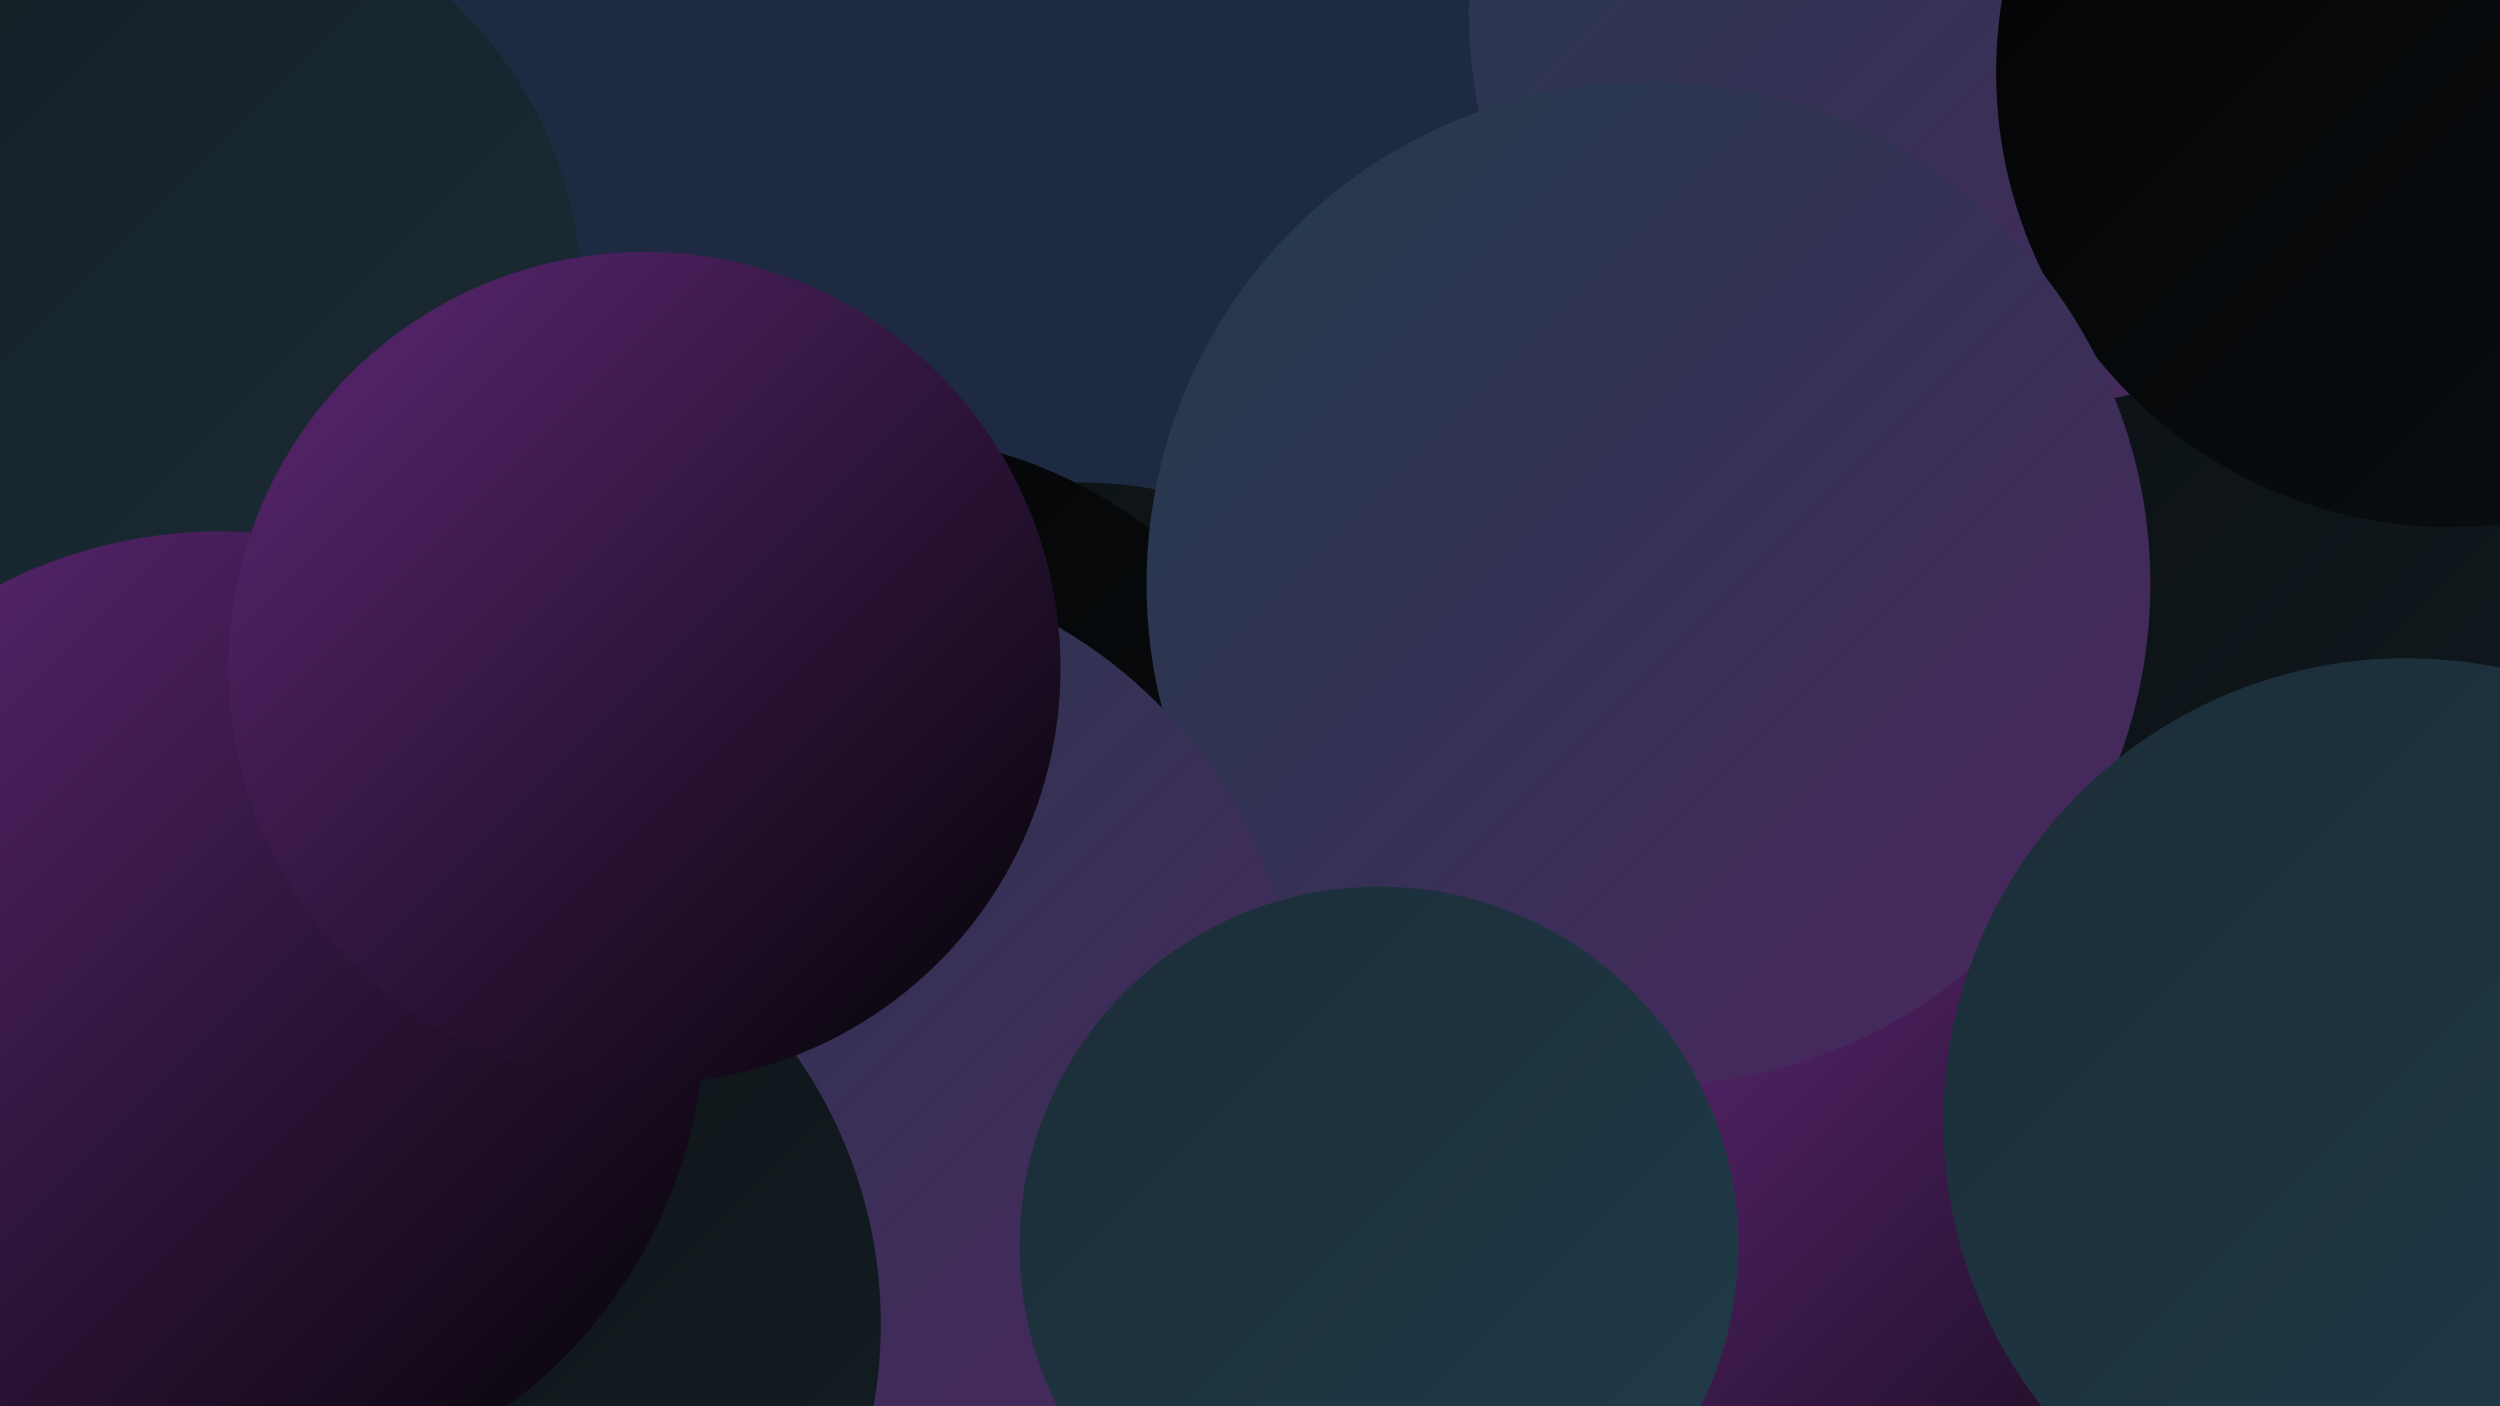
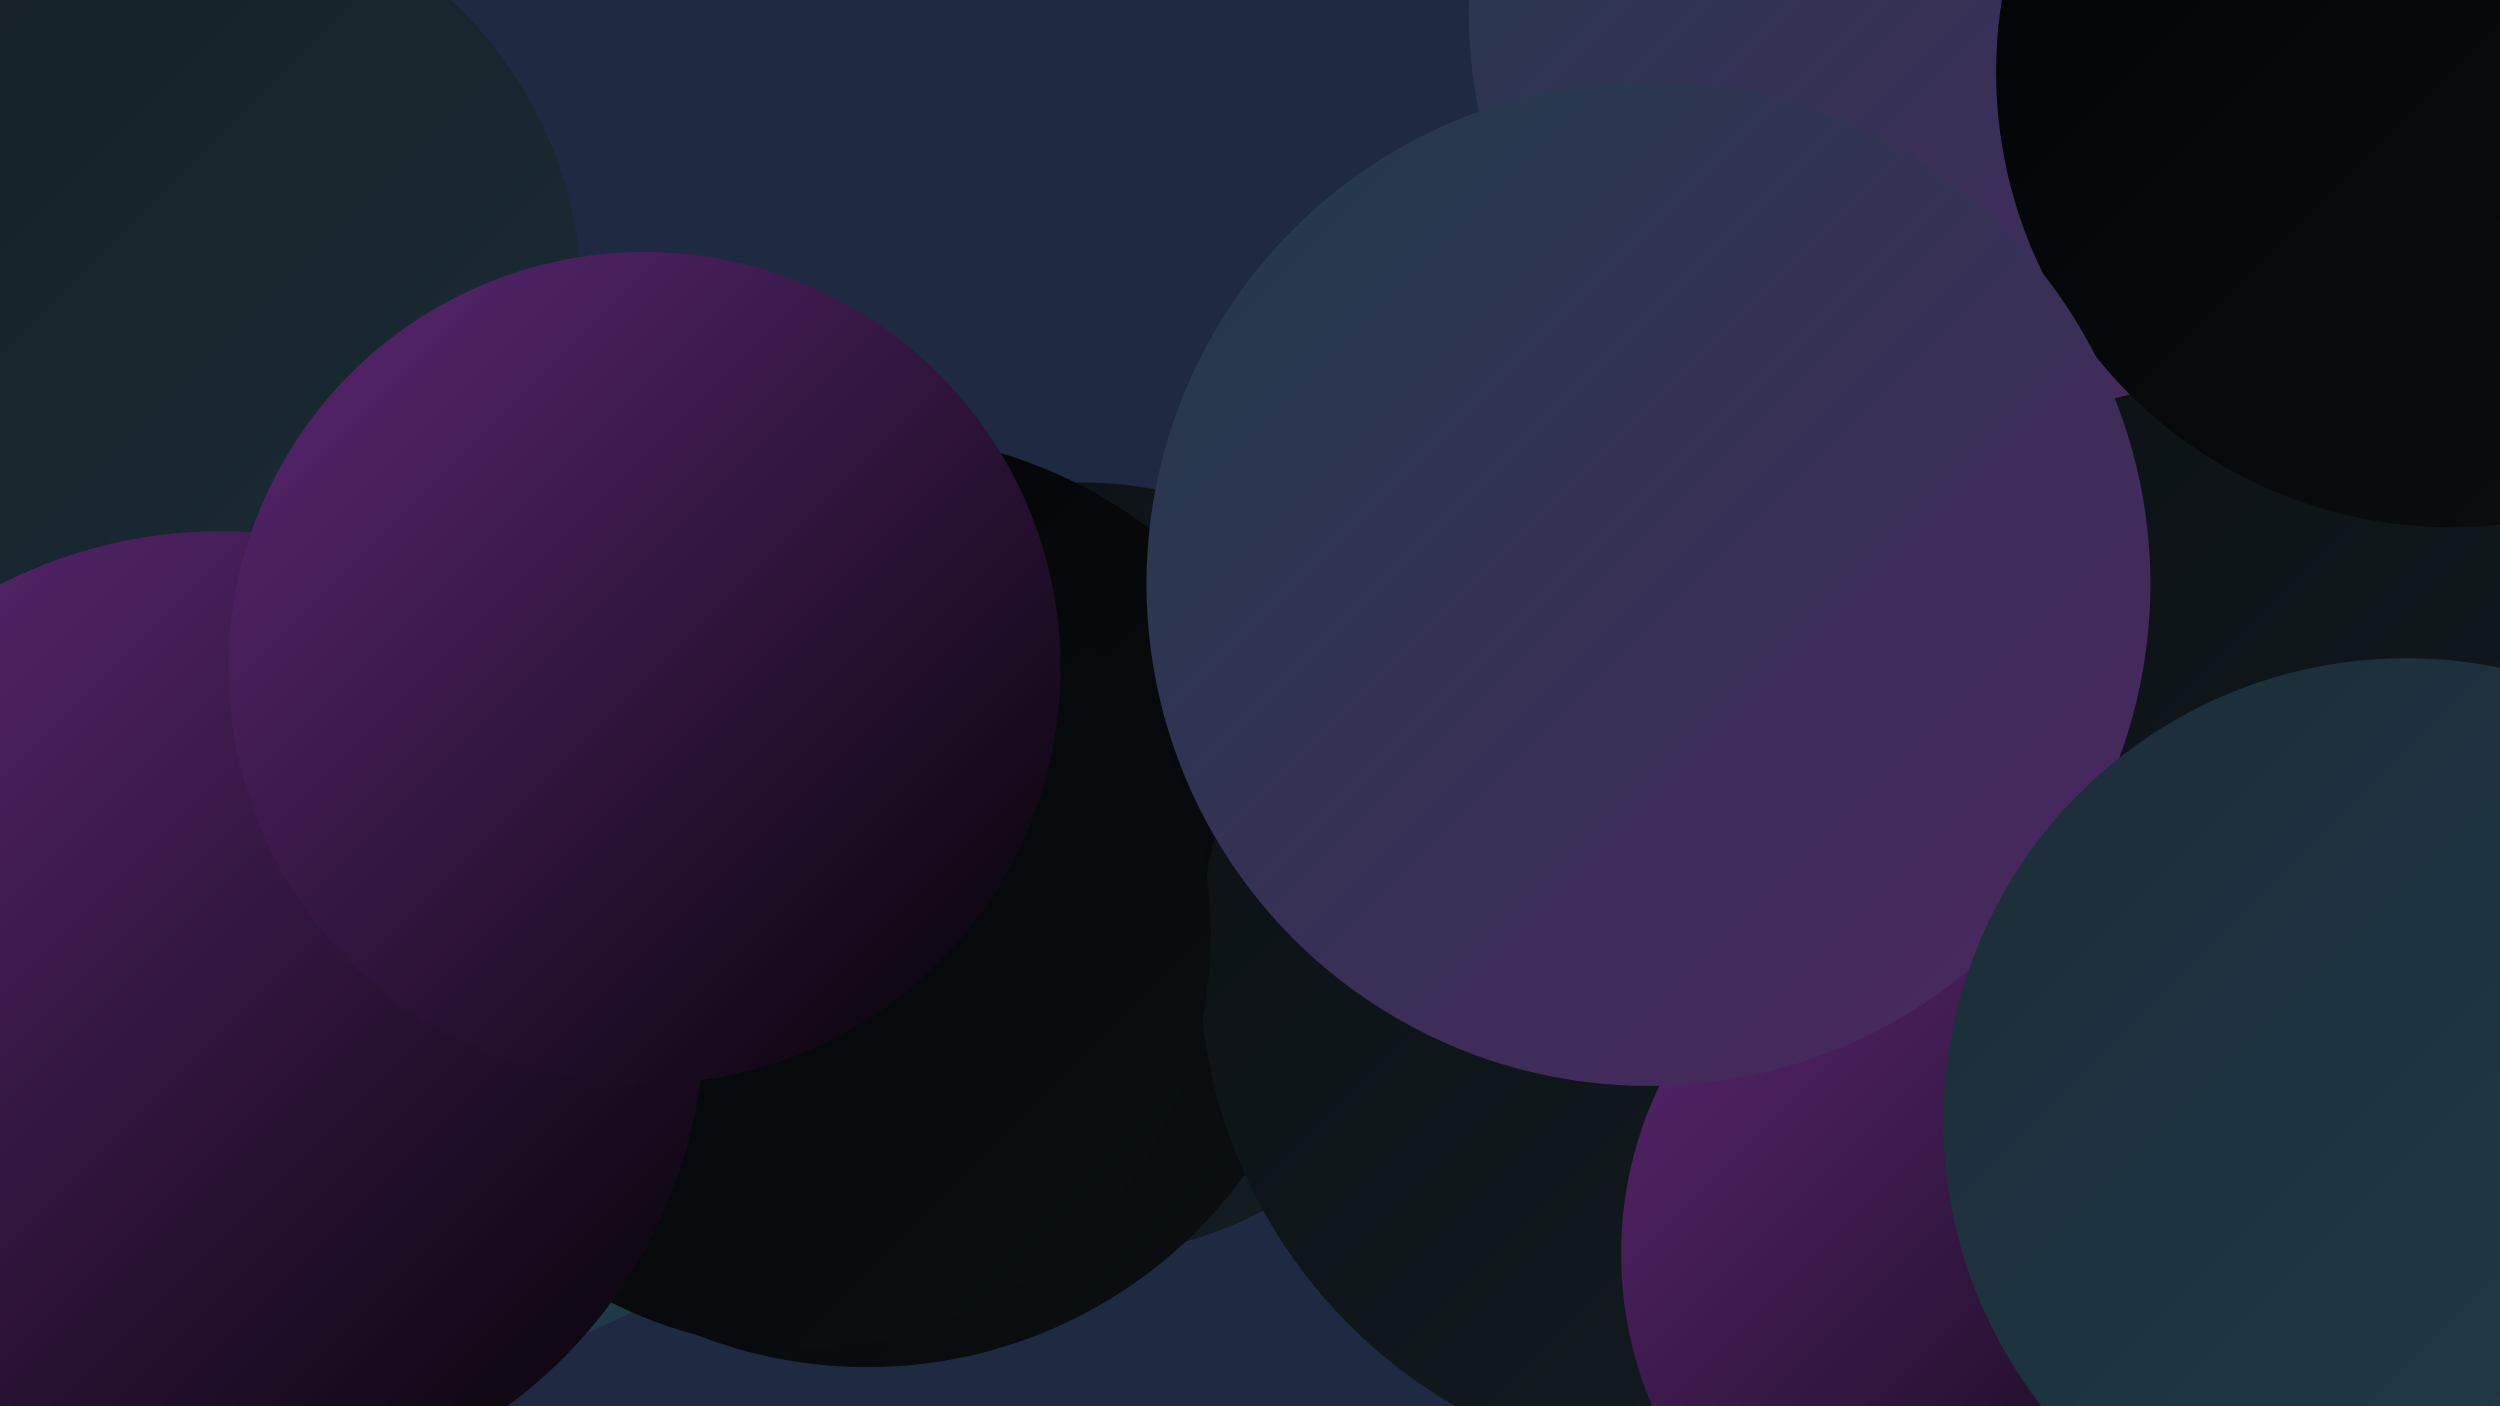
<svg xmlns="http://www.w3.org/2000/svg" width="1280" height="720">
  <defs>
    <linearGradient id="grad0" x1="0%" y1="0%" x2="100%" y2="100%">
      <stop offset="0%" style="stop-color:#020203;stop-opacity:1" />
      <stop offset="100%" style="stop-color:#0b1013;stop-opacity:1" />
    </linearGradient>
    <linearGradient id="grad1" x1="0%" y1="0%" x2="100%" y2="100%">
      <stop offset="0%" style="stop-color:#0b1013;stop-opacity:1" />
      <stop offset="100%" style="stop-color:#141e24;stop-opacity:1" />
    </linearGradient>
    <linearGradient id="grad2" x1="0%" y1="0%" x2="100%" y2="100%">
      <stop offset="0%" style="stop-color:#141e24;stop-opacity:1" />
      <stop offset="100%" style="stop-color:#1b2d37;stop-opacity:1" />
    </linearGradient>
    <linearGradient id="grad3" x1="0%" y1="0%" x2="100%" y2="100%">
      <stop offset="0%" style="stop-color:#1b2d37;stop-opacity:1" />
      <stop offset="100%" style="stop-color:#203c4b;stop-opacity:1" />
    </linearGradient>
    <linearGradient id="grad4" x1="0%" y1="0%" x2="100%" y2="100%">
      <stop offset="0%" style="stop-color:#203c4b;stop-opacity:1" />
      <stop offset="100%" style="stop-color:#4d2560;stop-opacity:1" />
    </linearGradient>
    <linearGradient id="grad5" x1="0%" y1="0%" x2="100%" y2="100%">
      <stop offset="0%" style="stop-color:#4d2560;stop-opacity:1" />
      <stop offset="100%" style="stop-color:#5e2876;stop-opacity:1" />
    </linearGradient>
    <linearGradient id="grad6" x1="0%" y1="0%" x2="100%" y2="100%">
      <stop offset="0%" style="stop-color:#5e2876;stop-opacity:1" />
      <stop offset="100%" style="stop-color:#020203;stop-opacity:1" />
    </linearGradient>
  </defs>
  <rect width="1280" height="720" fill="#1e2a41" />
  <circle cx="1005" cy="6" r="253" fill="url(#grad4)" />
  <circle cx="554" cy="445" r="198" fill="url(#grad1)" />
  <circle cx="105" cy="353" r="189" fill="url(#grad1)" />
  <circle cx="444" cy="461" r="239" fill="url(#grad0)" />
  <circle cx="196" cy="427" r="276" fill="url(#grad3)" />
  <circle cx="876" cy="493" r="262" fill="url(#grad1)" />
  <circle cx="1144" cy="438" r="242" fill="url(#grad1)" />
  <circle cx="1029" cy="642" r="199" fill="url(#grad6)" />
-   <circle cx="416" cy="573" r="231" fill="url(#grad4)" />
  <circle cx="1255" cy="37" r="233" fill="url(#grad0)" />
  <circle cx="844" cy="299" r="257" fill="url(#grad4)" />
  <circle cx="409" cy="479" r="211" fill="url(#grad0)" />
  <circle cx="88" cy="154" r="210" fill="url(#grad2)" />
-   <circle cx="392" cy="696" r="275" fill="url(#grad1)" />
-   <circle cx="419" cy="533" r="245" fill="url(#grad4)" />
-   <circle cx="706" cy="638" r="184" fill="url(#grad3)" />
-   <circle cx="211" cy="678" r="240" fill="url(#grad1)" />
  <circle cx="113" cy="520" r="248" fill="url(#grad6)" />
  <circle cx="1232" cy="574" r="237" fill="url(#grad3)" />
  <circle cx="330" cy="342" r="213" fill="url(#grad6)" />
</svg>